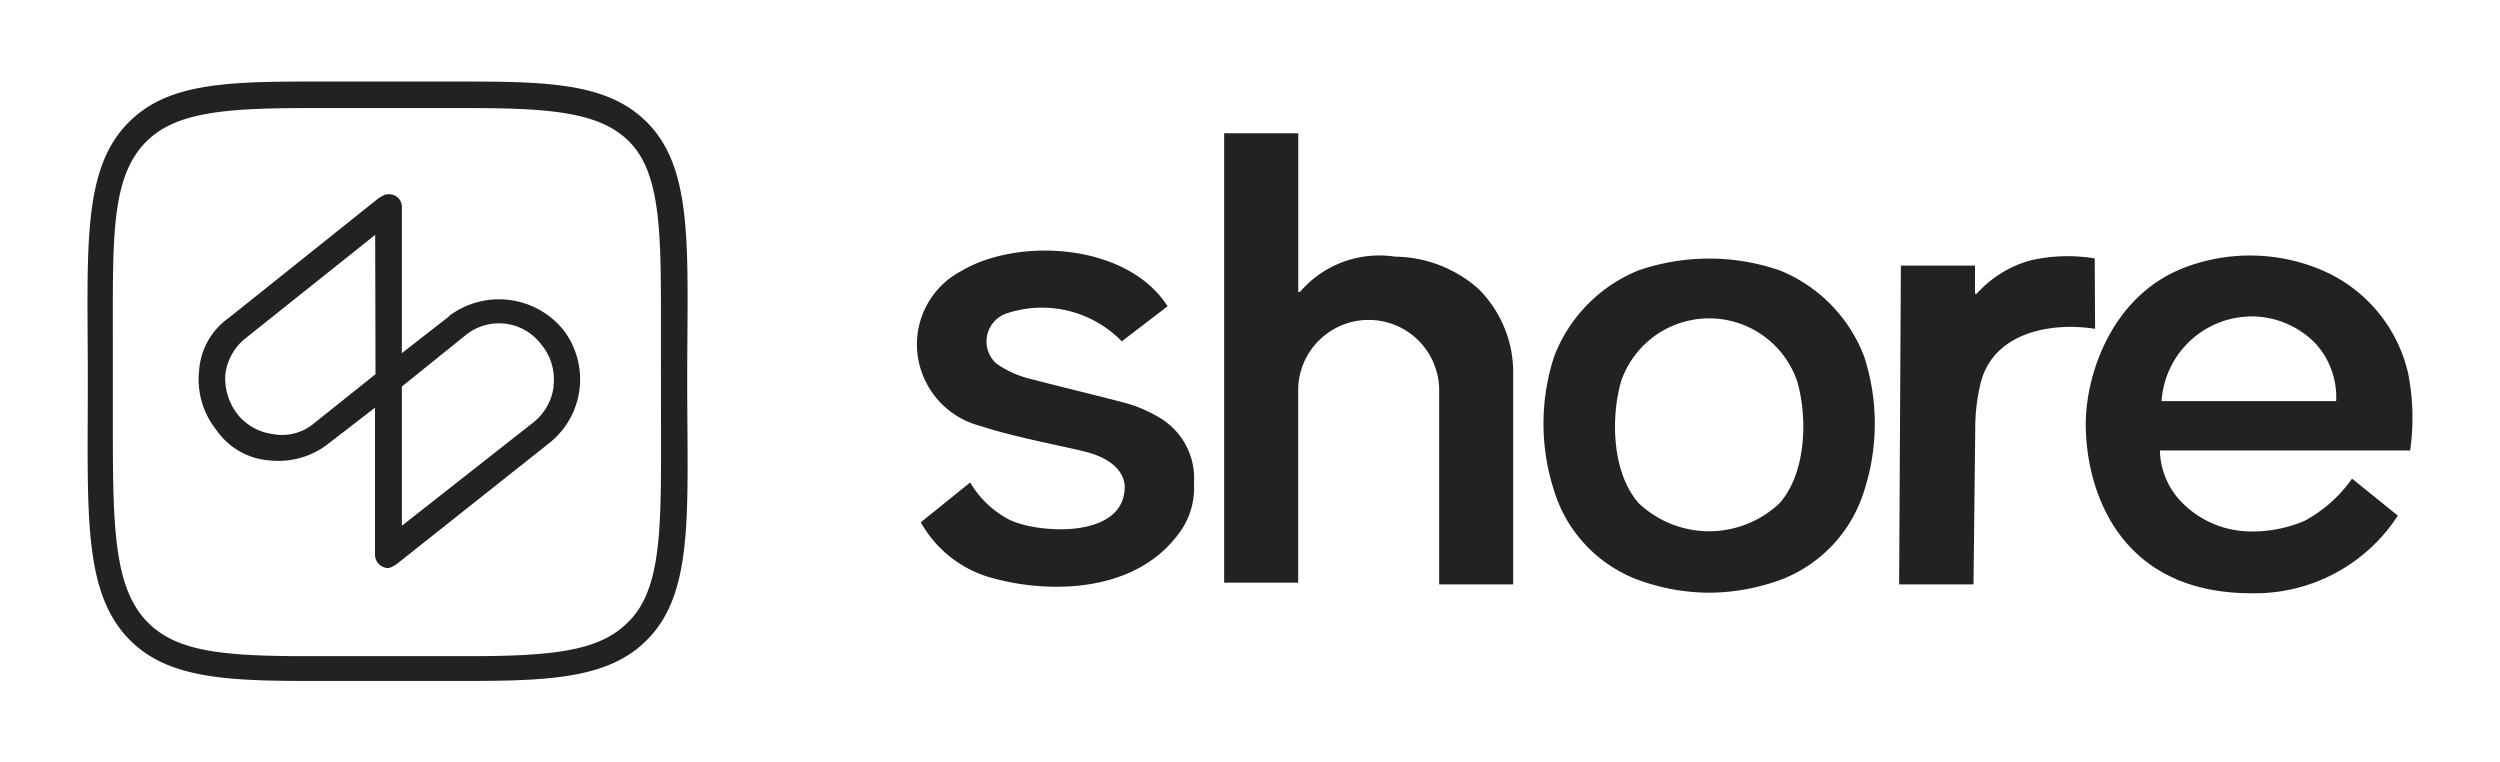
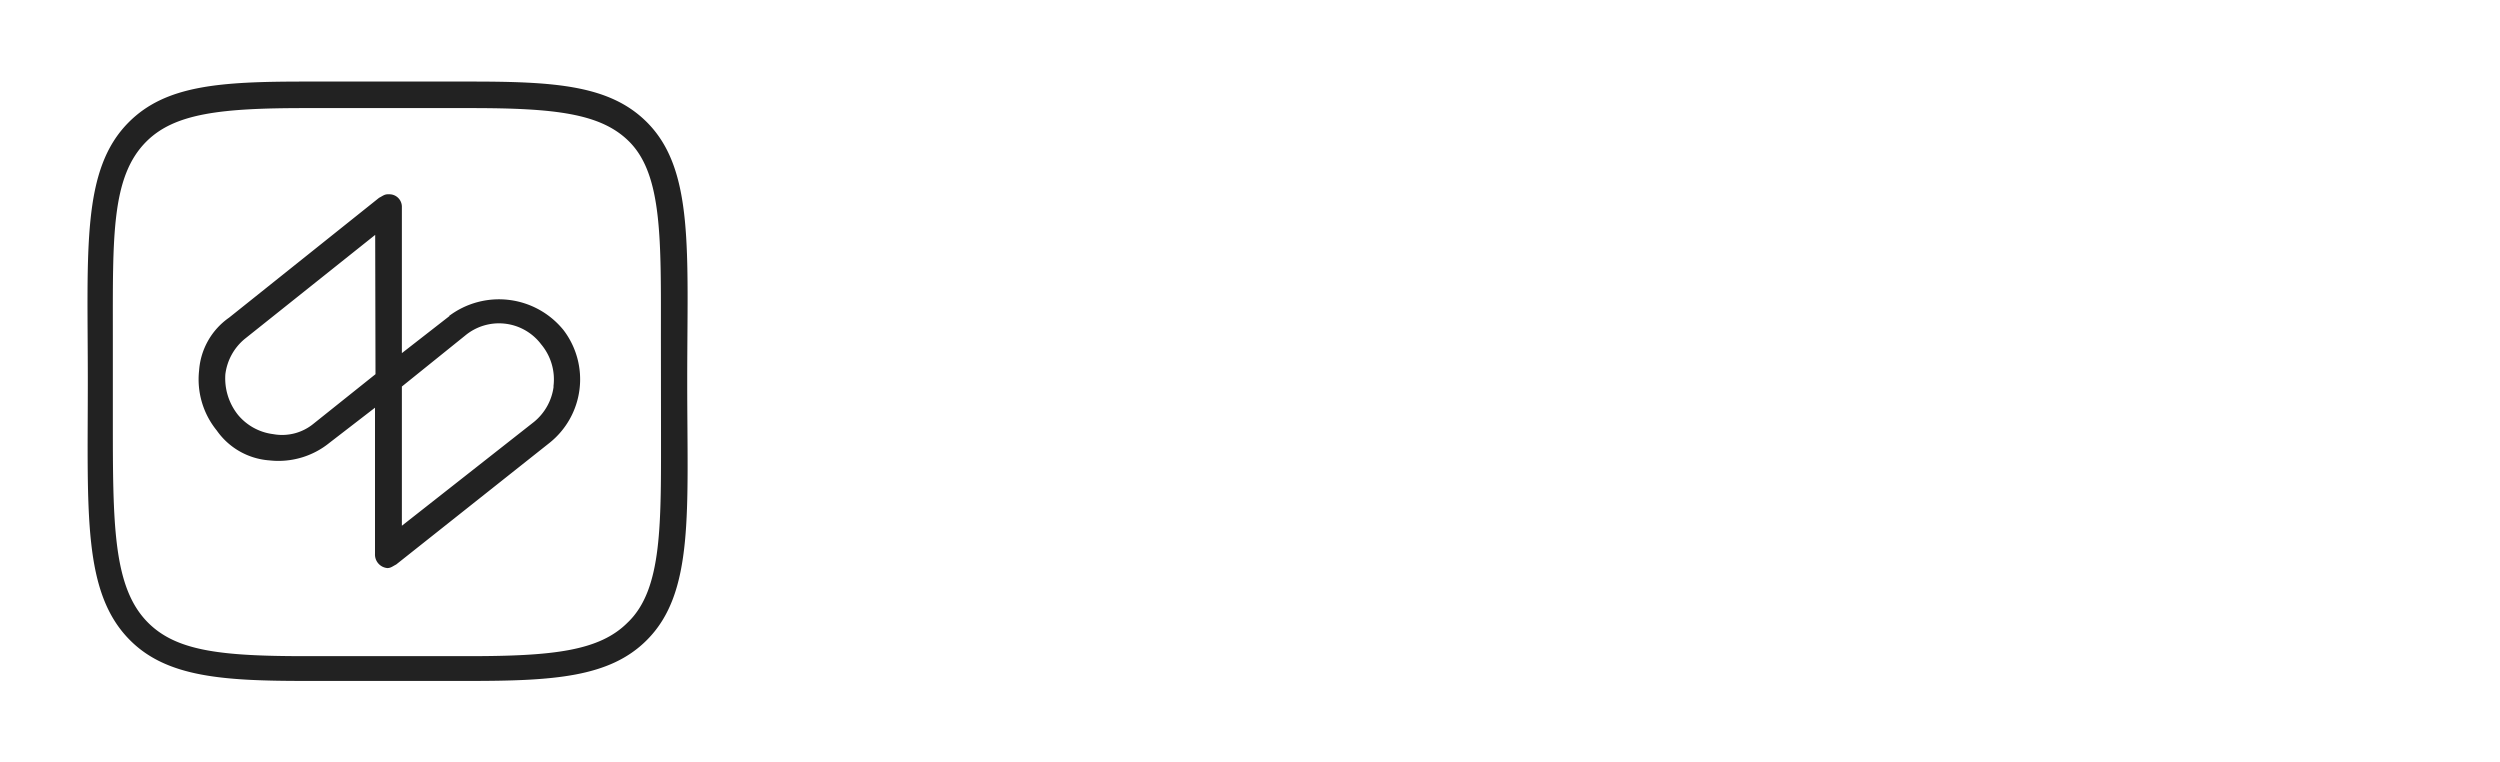
<svg xmlns="http://www.w3.org/2000/svg" id="Layer_1" data-name="Layer 1" width="800" height="244" viewBox="0 0 800 244">
  <defs>
    <style>.cls-1{fill:#222;}.cls-2{fill:none;}</style>
  </defs>
  <title>shore-logo-freelogovectors.net_</title>
  <path class="cls-1" d="M207,317.1c-11.84-11.84-29.32-13-56.39-13h-53c-27.07,0-44.55,1.13-56.39,13C26,332.33,28.1,357.7,28.1,400s-1.69,67.67,13.54,82.9c11.84,11.84,29.89,13,56.39,13h51.88c27.07,0,45.12-1.13,57-13,15.34-15.23,13-41.17,13-82.9S222.21,332.33,207,317.1Zm4.52,97.56c0,31,.56,51.88-10.72,62.6-9,9-23.68,10.71-50.75,10.71H97.58c-27.07,0-41.17-1.69-50.19-10.71C36.11,466,36.11,445.68,36.11,411.84V385.9c0-32.14-.56-51.32,10.72-62.6,9-9,23.68-10.71,50.75-10.71h53c27.07,0,41.73,1.69,50.75,10.71,10.72,10.72,10.16,31.59,10.16,62.6Zm-67.68-35.53L128.6,391V344.17a4,4,0,0,0-4-4,3.87,3.87,0,0,0-.48,0c-1.13,0-1.7.57-2.82,1.13l-48,38.35a22.56,22.56,0,0,0-9.59,16.92,25.9,25.9,0,0,0,5.64,19.17,22.56,22.56,0,0,0,16.92,9.59,25.89,25.89,0,0,0,19.17-5.64L120,408.46v46.81a4.34,4.34,0,0,0,3.94,4.51c1.13,0,1.69-.57,2.82-1.13l49.06-38.91a26,26,0,0,0,4.52-36.09,26.57,26.57,0,0,0-36.66-4.52Zm-23.68,18.61L100.4,413.53a15.84,15.84,0,0,1-13,3.39,17.4,17.4,0,0,1-11.28-6.21,18.71,18.71,0,0,1-4-13,17.46,17.46,0,0,1,6.21-11.27l41.73-33.28Zm57,3.95A17.46,17.46,0,0,1,170.89,413L128.6,446.24V401.69l20.3-16.35a16.92,16.92,0,0,1,23.82,2.27c.14.18.29.36.43.55A17.47,17.47,0,0,1,177.1,401.69Z" transform="translate(0 -278)" />
-   <path class="cls-1" d="M446.43,360.13A33.43,33.43,0,0,0,416,371.41h-.56V320.65H391.73V464.46h23.69v-62a22.56,22.56,0,0,1,45.11,0V465h23.69V397.91a37.71,37.71,0,0,0-11.28-27.63A40.93,40.93,0,0,0,446.43,360.13Zm223.88.56a53.34,53.34,0,0,0-20.3.57A36.09,36.09,0,0,0,632.53,372H632v-9H608.28L607.72,465h23.8l.56-49.62a61.39,61.39,0,0,1,1.69-14.67c4-16.35,22.56-19.73,36.66-17.48ZM770.7,397.91a47.43,47.43,0,0,0-26-32.7,58.7,58.7,0,0,0-46.8-1.13c-22.56,9.36-30.46,34.23-30.46,49.62,0,20.76,10.32,54.14,53,54.14A54.54,54.54,0,0,0,767.31,443l-14.66-11.84a44,44,0,0,1-15.23,13.53,42.92,42.92,0,0,1-16.92,3.38,31.13,31.13,0,0,1-22-9,24.53,24.53,0,0,1-7.33-16.92h80.08a73.94,73.94,0,0,0-.56-24.25Zm-79,8.46A29,29,0,0,1,722.2,379.3a28.64,28.64,0,0,1,18.61,8.46,25.47,25.47,0,0,1,6.76,18.61ZM372.5,412.58a43.13,43.13,0,0,0-11.28-5.31c-7.67-2.14-25.43-6.37-30.45-7.78a32.45,32.45,0,0,1-11.9-5.13,9.48,9.48,0,0,1,3.44-16.13,35.64,35.64,0,0,1,36.66,9L373.63,376c-13-20.31-48-22.05-66-11.28a26.49,26.49,0,0,0-14.1,25.94,27.07,27.07,0,0,0,20.3,23.68c11.28,3.73,27.63,6.6,34.4,8.46s11.28,5.64,11.67,10.55c.45,17.42-28.19,15.39-37.05,10.88a31.38,31.38,0,0,1-12.4-11.84l-15.79,12.74a37.23,37.23,0,0,0,23.68,18.05c17.71,4.74,44.55,4.46,58.48-13.93a24.14,24.14,0,0,0,5.25-16.52A22.57,22.57,0,0,0,372.5,412.58Zm174.43,55.09a67.52,67.52,0,0,0,23.68-4.45A44.44,44.44,0,0,0,596.55,435a69.58,69.58,0,0,0,0-42.86,48.3,48.3,0,0,0-27.07-27.63,69.44,69.44,0,0,0-45.11,0,48.3,48.3,0,0,0-27.07,27.63,69.58,69.58,0,0,0,0,42.86,44.44,44.44,0,0,0,25.94,28.2A67.09,67.09,0,0,0,546.93,467.67ZM524.37,439c-8.46-9.59-9-27.07-5.64-38.91a29.77,29.77,0,0,1,56.39,0c3.39,11.84,2.82,29.32-5.64,38.91A32.76,32.76,0,0,1,524.37,439Z" transform="translate(0 -278)" />
  <rect class="cls-2" width="800" height="244" />
</svg>